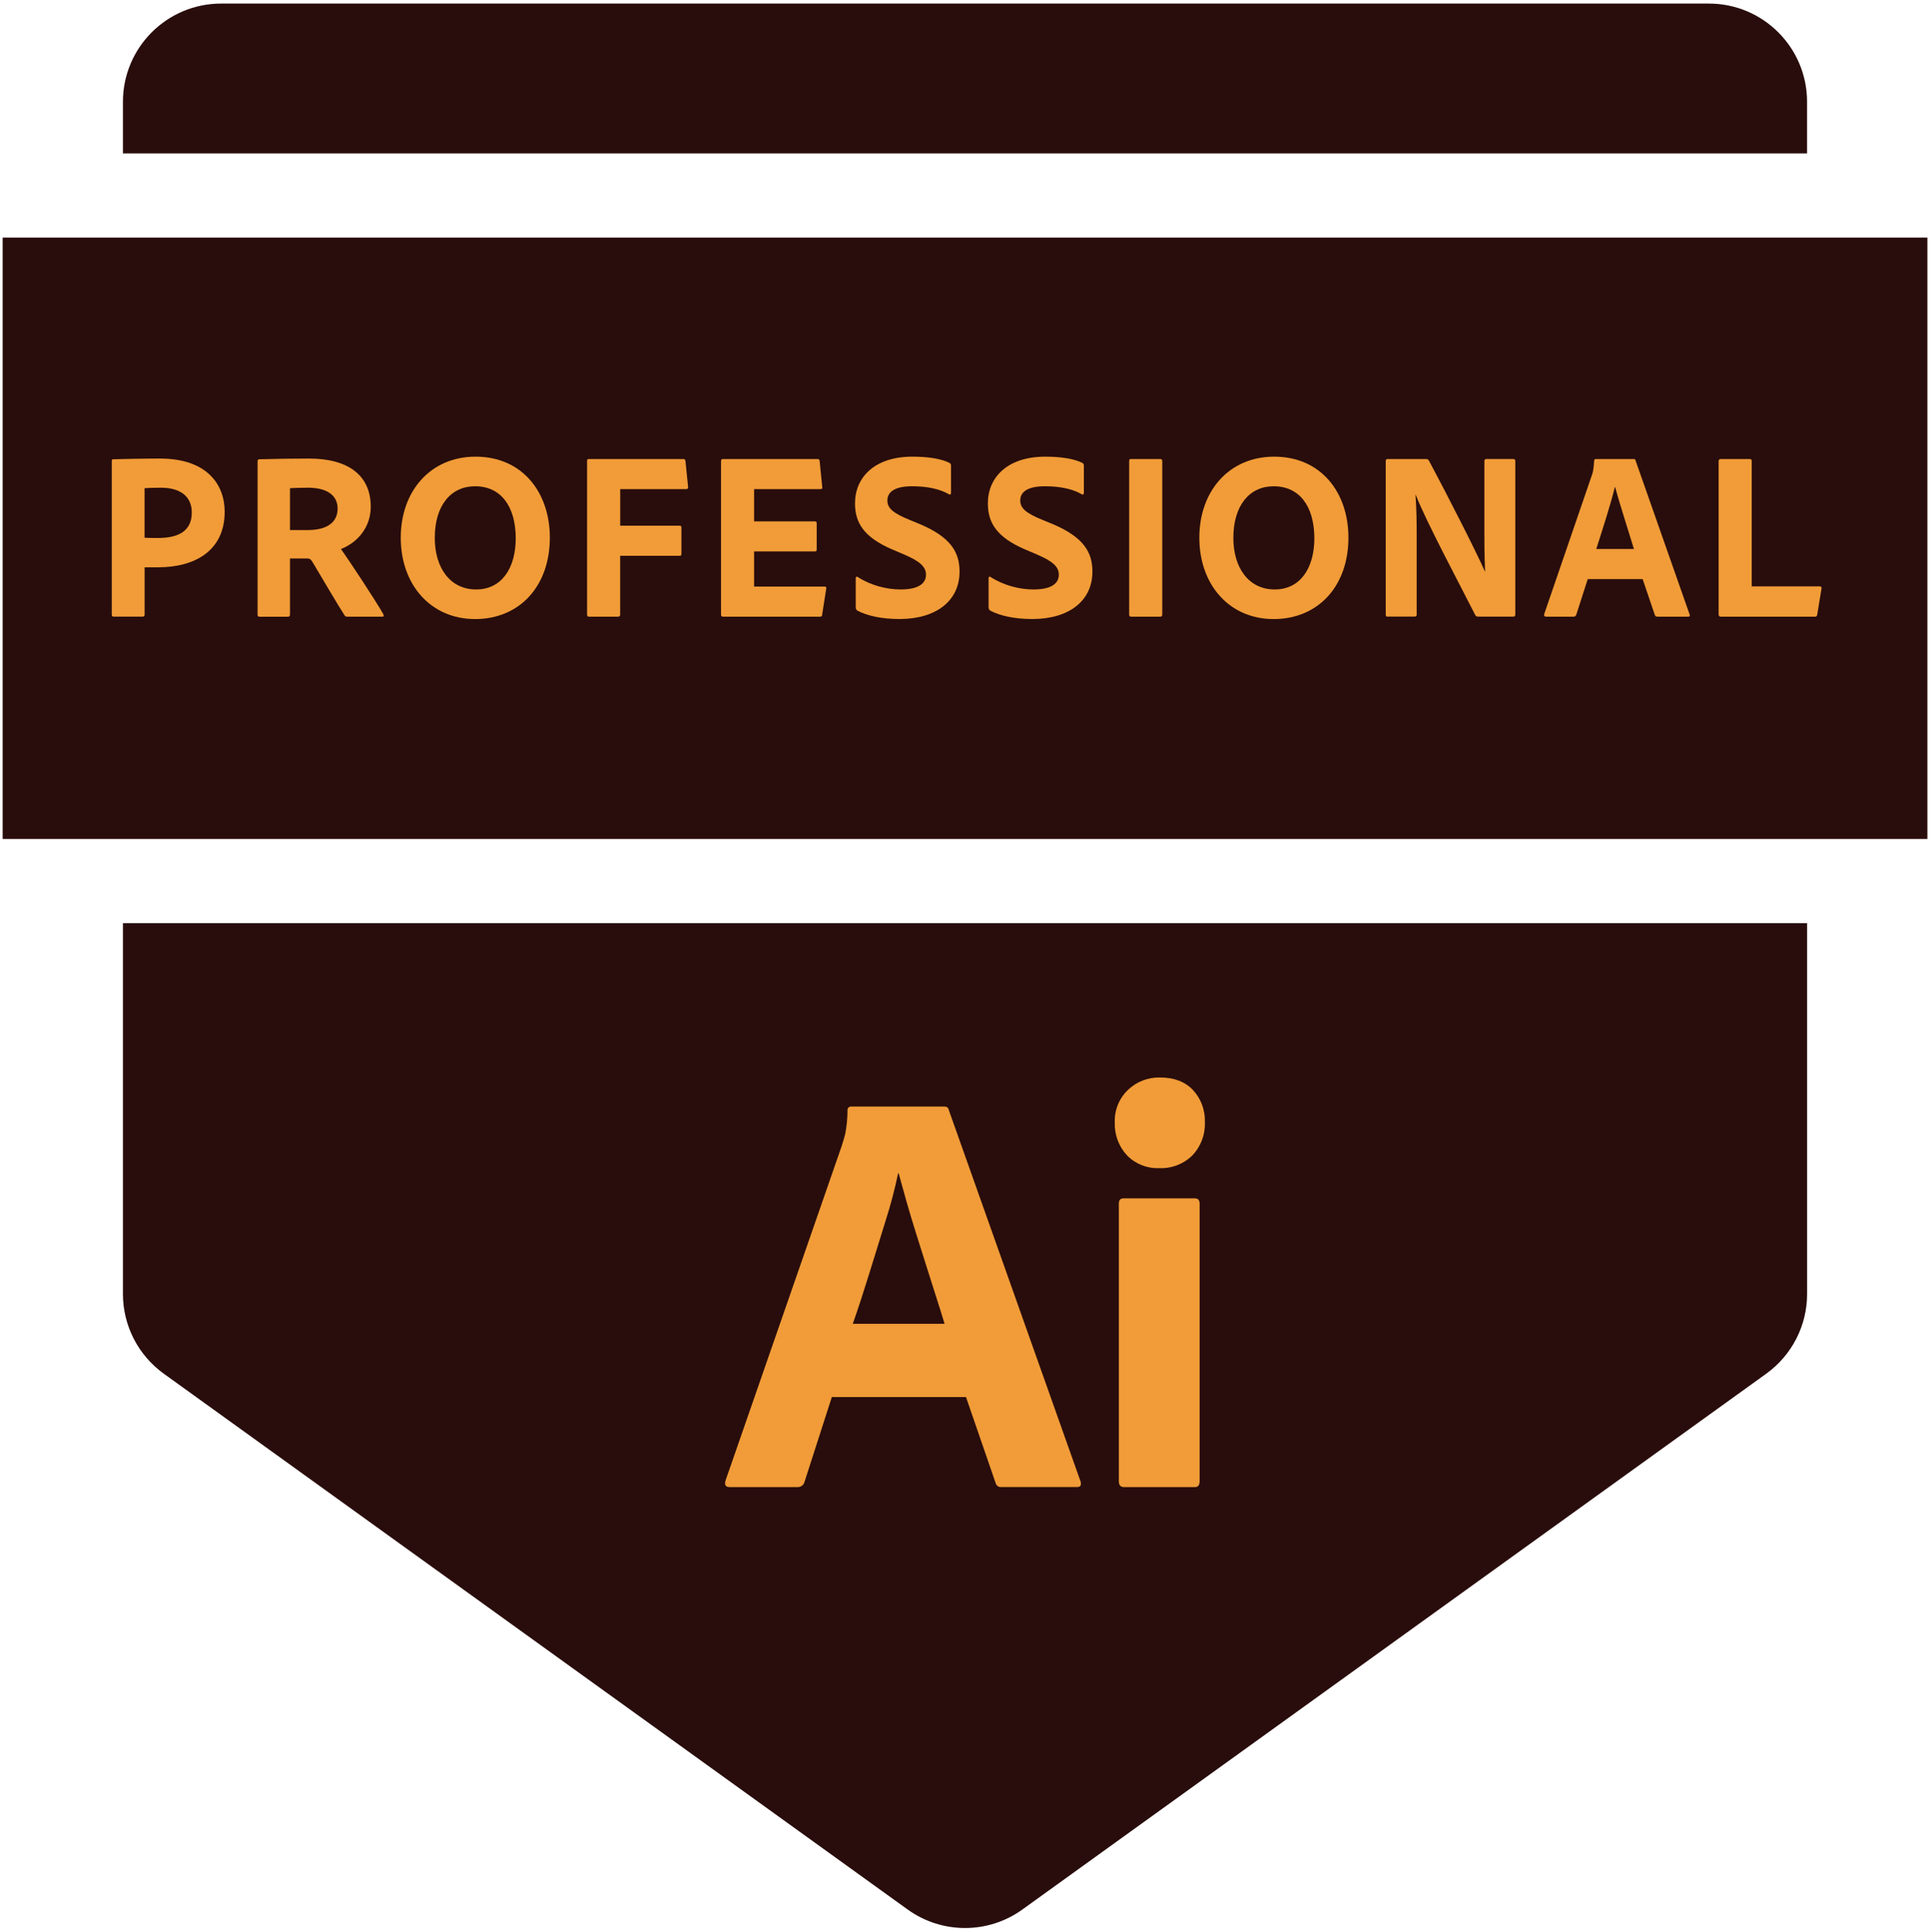
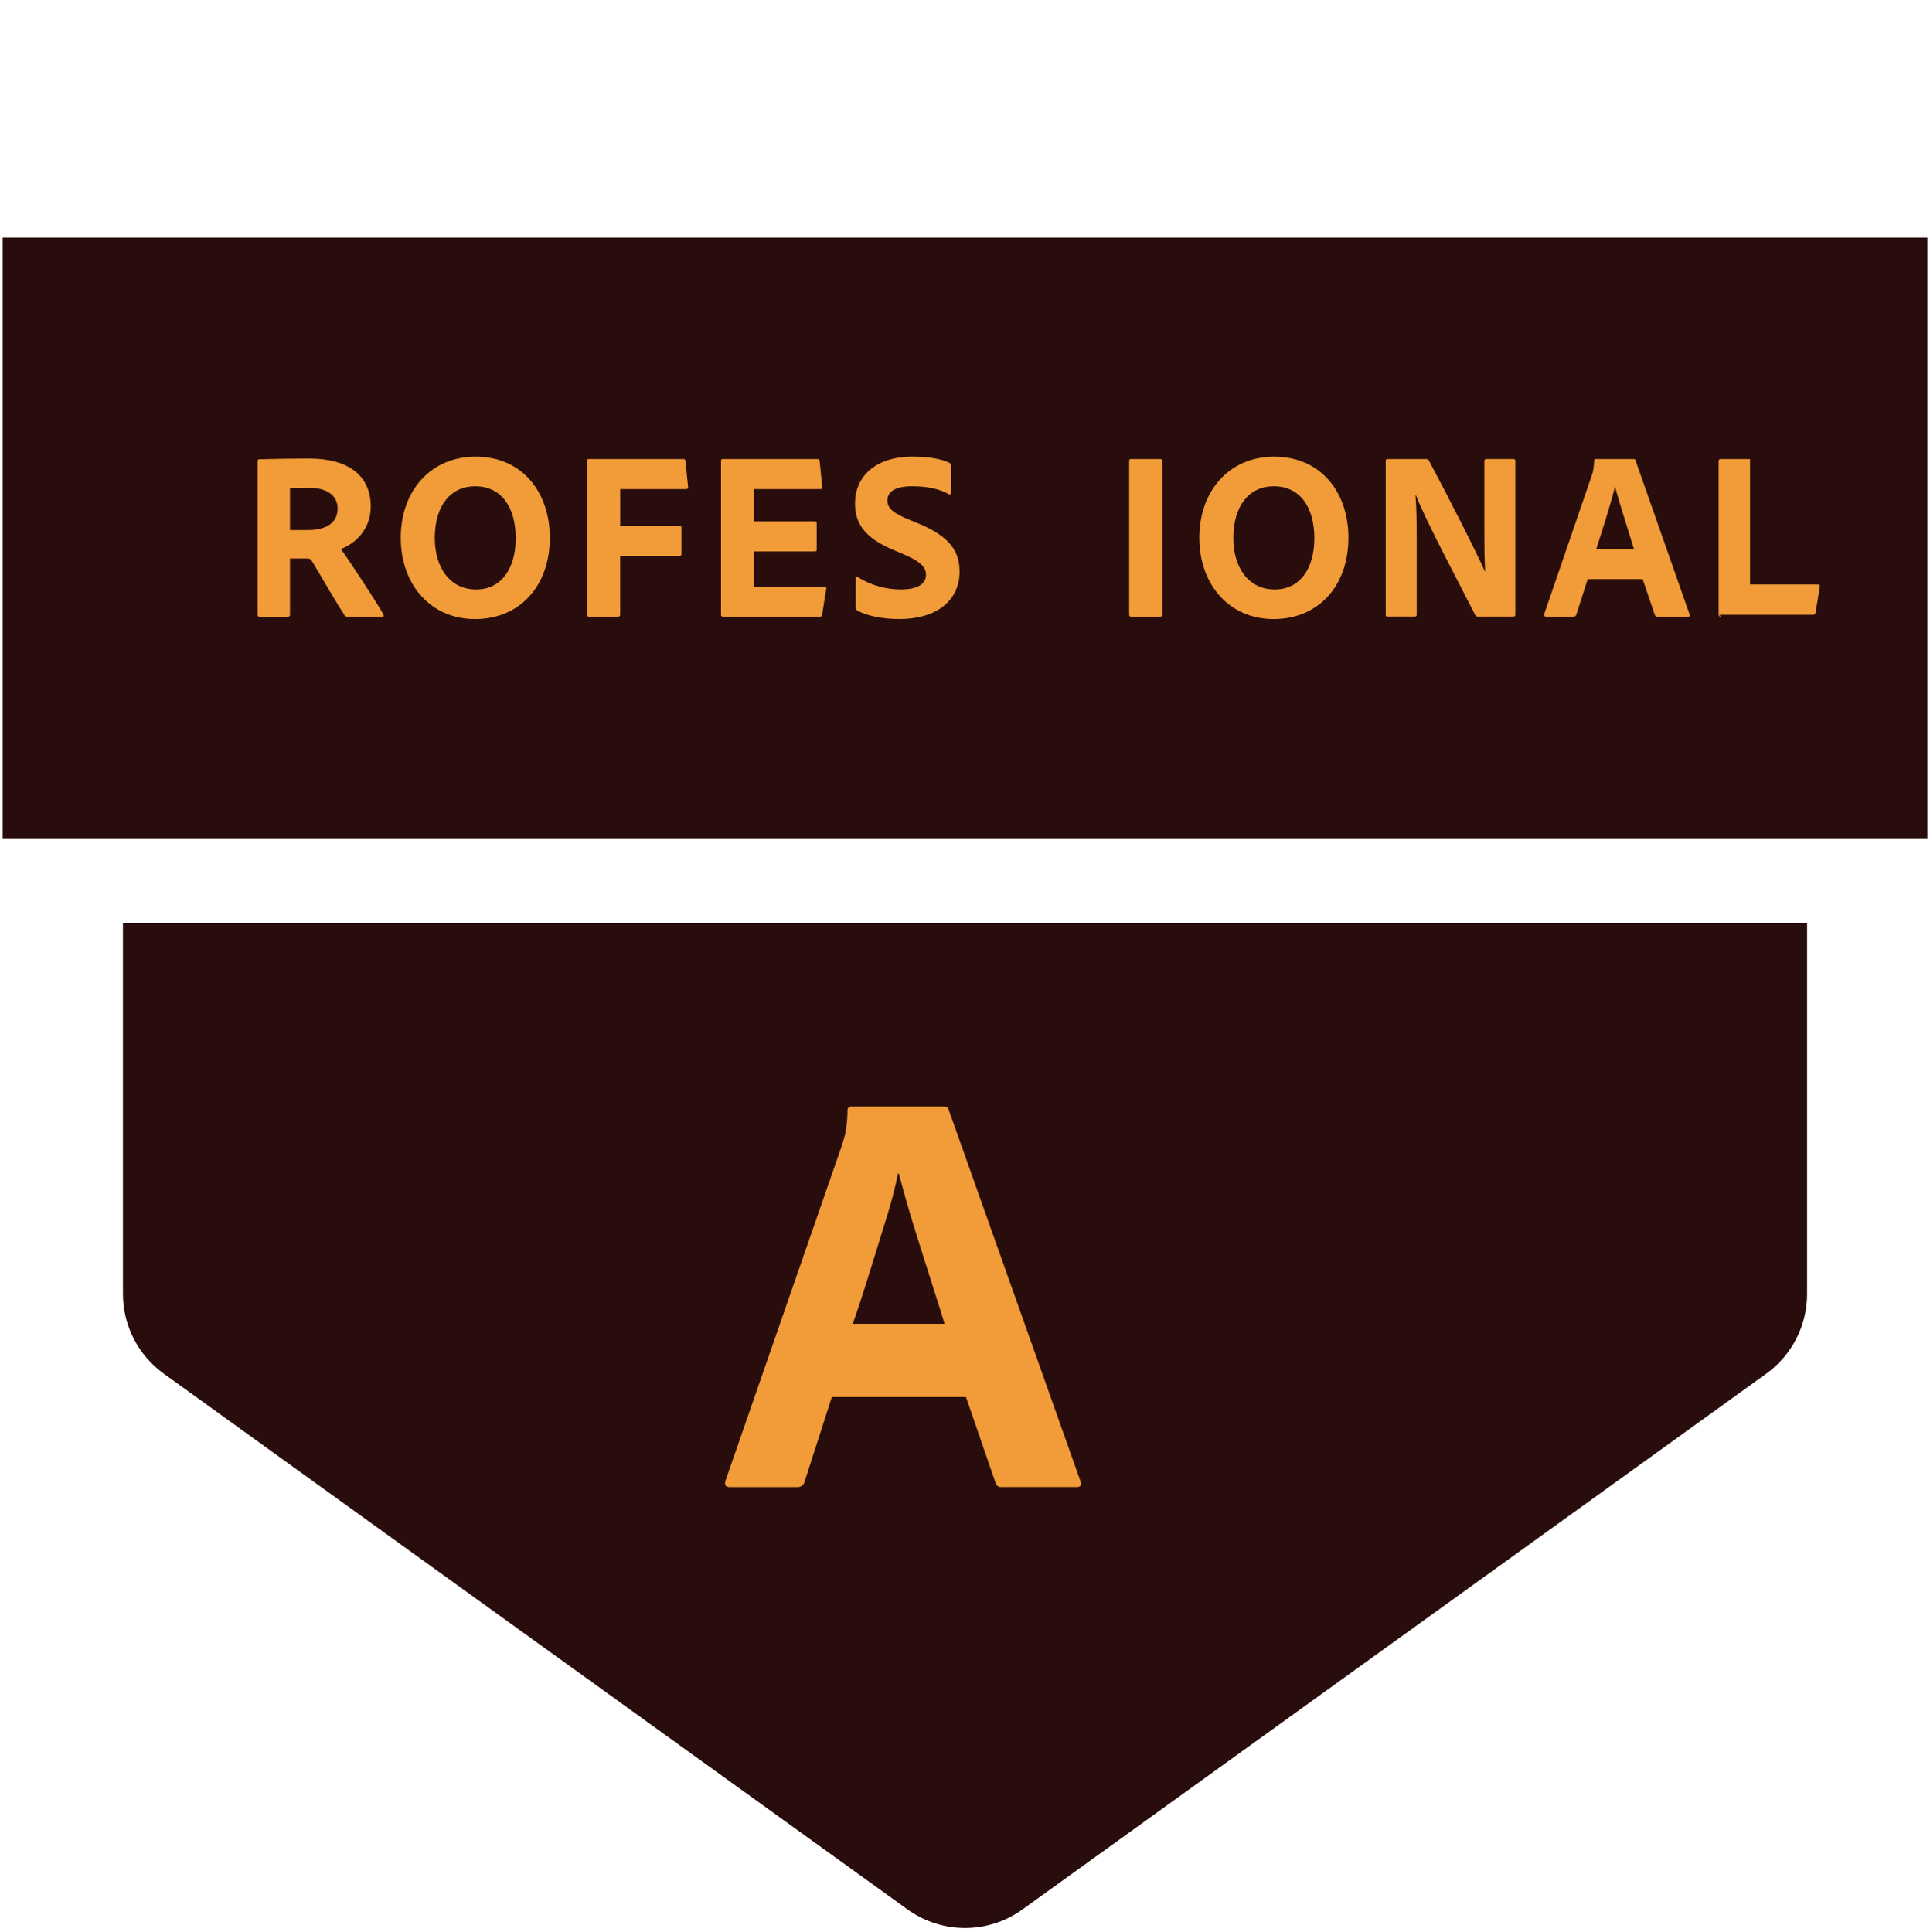
<svg xmlns="http://www.w3.org/2000/svg" id="Capa_1" data-name="Capa 1" viewBox="0 0 480.53 481.14">
  <defs>
    <style>      .cls-1 {        fill: #290d0c;      }      .cls-2 {        fill: #f19c38;      }    </style>
  </defs>
  <g>
-     <path class="cls-1" d="M449.92,38.2v-12.86c0-13.5-10.95-24.45-24.45-24.45H55.06c-13.5,0-24.45,10.95-24.45,24.45v12.86h419.32Z" />
    <path class="cls-1" d="M30.61,229.88v92.35c0,7.86,3.78,15.24,10.16,19.84l185.21,133.43c8.54,6.15,20.05,6.15,28.58,0l185.21-133.43c6.38-4.6,10.16-11.98,10.16-19.84v-92.35H30.61Z" />
  </g>
  <rect class="cls-1" x=".66" y="59.16" width="479.22" height="149.75" />
  <g>
-     <path class="cls-2" d="M27.83,114.85c0-.36.06-.48.36-.48,2.43-.06,7.12-.18,11.62-.18,11.98,0,16.13,6.71,16.13,13.24,0,9.71-7.41,13.84-16.55,13.84h-3.38v11.8c0,.3-.12.48-.47.48h-7.29c-.3,0-.42-.18-.42-.48v-38.23ZM36.01,133.91c1.01.06,1.66.06,3.32.06,4.69,0,8.42-1.44,8.42-6.35,0-3.77-2.55-6.17-7.71-6.17-1.9,0-3.5.06-4.04.12v12.34Z" />
    <path class="cls-2" d="M64.6,153.56c-.35,0-.47-.12-.47-.54v-38.05c0-.3.06-.6.42-.6,5.34-.12,7.59-.18,12.4-.18,9.84,0,15.36,4.25,15.36,11.99,0,4.97-3.08,8.81-7.42,10.55,1.96,2.69,8.66,12.88,10.5,16.12.18.36.24.72-.18.72h-8.6c-.53,0-.71-.12-.83-.36-1.72-2.64-5.46-9.05-7.89-13.12-.42-.72-.71-1.02-1.36-1.02h-4.33v14.02c0,.3-.18.48-.47.48h-7.12ZM76.76,131.99c4.45,0,7.3-1.8,7.3-5.33s-2.97-5.21-7.35-5.21c-1.96,0-3.62.06-4.51.12v10.43h4.57Z" />
    <path class="cls-2" d="M136.9,133.73c.06,12.22-7.53,20.43-18.62,20.43s-18.5-8.63-18.5-20.25,7.41-20.19,18.62-20.19c11.8,0,18.45,9.05,18.5,20.01ZM118.57,146.79c6.17,0,9.84-5.09,9.84-12.82-.06-7.97-3.73-12.88-10.14-12.88-5.93,0-10.02,4.67-10.02,12.88,0,7.25,3.68,12.82,10.32,12.82Z" />
    <path class="cls-2" d="M154.42,153.02c0,.36-.18.54-.54.54h-7.29c-.3,0-.42-.18-.42-.54v-38.23c0-.36.12-.48.42-.48h23.49c.41,0,.53.12.59.54l.65,6.41c.06.36-.12.54-.53.54h-16.37v9.11h14.77c.35,0,.47.12.47.48v6.53c0,.36-.12.48-.42.48h-14.83v14.62Z" />
    <path class="cls-2" d="M204.72,153.02c-.06.48-.18.54-.59.54h-24.14c-.36,0-.47-.18-.47-.54v-38.17c0-.36.12-.54.47-.54h23.43c.47,0,.59.06.65.48l.65,6.47c.06.3,0,.54-.42.54h-16.55v8.03h15.12c.3,0,.47.12.47.48v6.59c0,.36-.23.42-.47.42h-15.12v8.75h17.49c.47,0,.54.18.47.54l-1.01,6.41Z" />
    <path class="cls-2" d="M213.48,152.06c-.3-.18-.42-.48-.42-.96v-7.13c0-.3.24-.48.47-.3,3.26,2.1,7.18,3.12,10.73,3.12,4.51,0,6.29-1.56,6.29-3.66,0-1.91-1.36-3.29-5.4-5.03l-2.96-1.26c-7.3-3.12-9.31-6.83-9.31-11.5,0-6.47,4.87-11.62,14.29-11.62,3.74,0,7.12.48,9.26,1.56.3.18.35.42.35.78v6.71c0,.24-.18.54-.53.3-2.37-1.38-5.64-1.98-9.14-1.98-4.57,0-6.17,1.56-6.17,3.53,0,1.86,1.25,3.12,5.69,4.91l2.2.9c7.89,3.3,10.08,7.07,10.08,11.92,0,7.25-5.81,11.8-14.95,11.8-4.39,0-8.01-.78-10.5-2.1Z" />
-     <path class="cls-2" d="M246.56,152.06c-.3-.18-.42-.48-.42-.96v-7.13c0-.3.24-.48.47-.3,3.26,2.1,7.18,3.12,10.73,3.12,4.51,0,6.29-1.56,6.29-3.66,0-1.91-1.36-3.29-5.4-5.03l-2.96-1.26c-7.3-3.12-9.31-6.83-9.31-11.5,0-6.47,4.87-11.62,14.29-11.62,3.74,0,7.12.48,9.26,1.56.3.18.35.42.35.78v6.71c0,.24-.18.54-.53.3-2.37-1.38-5.64-1.98-9.14-1.98-4.57,0-6.17,1.56-6.17,3.53,0,1.86,1.25,3.12,5.69,4.91l2.2.9c7.89,3.3,10.08,7.07,10.08,11.92,0,7.25-5.81,11.8-14.95,11.8-4.39,0-8.01-.78-10.5-2.1Z" />
    <path class="cls-2" d="M289.38,153.02c0,.36-.12.54-.53.54h-7.24c-.35,0-.47-.18-.47-.54v-38.17c0-.48.18-.54.47-.54h7.24c.35,0,.53.12.53.54v38.17Z" />
    <path class="cls-2" d="M335.73,133.73c.06,12.22-7.53,20.43-18.62,20.43s-18.5-8.63-18.5-20.25,7.41-20.19,18.62-20.19c11.8,0,18.45,9.05,18.5,20.01ZM317.4,146.79c6.17,0,9.85-5.09,9.85-12.82-.06-7.97-3.74-12.88-10.14-12.88-5.93,0-10.03,4.67-10.03,12.88,0,7.25,3.68,12.82,10.32,12.82Z" />
    <path class="cls-2" d="M345.55,153.56c-.35,0-.53-.06-.53-.54v-38.23c0-.3.12-.48.42-.48h9.61c.47,0,.53.12.77.48,3.97,7.37,11.98,23.07,13.88,27.5h.06c-.06-1.74-.18-3.53-.18-9.41v-18.04c0-.36.18-.54.53-.54h6.64c.42,0,.53.18.53.6v38.05c0,.48-.12.6-.65.6h-8.54c-.53,0-.65-.12-.83-.48-3.32-6.59-12.28-23.37-14.77-29.84h-.06c.24,3.48.3,5.87.3,11.5v18.27c0,.36-.12.54-.47.54h-6.7Z" />
    <path class="cls-2" d="M395.31,144.21l-2.85,8.87c-.12.3-.3.48-.65.48h-6.88c-.41,0-.53-.24-.47-.6l11.86-34.57c.24-.66.47-1.38.59-3.66,0-.24.18-.42.35-.42h9.49c.3,0,.42.06.47.36l13.46,38.35c.12.3.06.54-.3.54h-7.71c-.36,0-.54-.12-.65-.42l-3.03-8.93h-13.7ZM406.82,136.72c-1.19-3.96-3.56-11.21-4.69-15.46h-.06c-.95,4.01-3.08,10.6-4.63,15.46h9.37Z" />
-     <path class="cls-2" d="M428.49,153.56c-.47,0-.59-.24-.59-.66v-37.98c0-.36.12-.6.47-.6h7.35c.3,0,.42.18.42.48v31.22h16.96c.36,0,.47.24.42.54l-1.07,6.53c-.06.42-.3.48-.59.48h-23.37Z" />
+     <path class="cls-2" d="M428.49,153.56c-.47,0-.59-.24-.59-.66v-37.98c0-.36.12-.6.47-.6h7.35v31.22h16.96c.36,0,.47.24.42.54l-1.07,6.53c-.06.42-.3.48-.59.48h-23.37Z" />
  </g>
  <g id="Outlined_Mnemonics_Logos" data-name="Outlined Mnemonics Logos">
    <g id="Ai">
      <path class="cls-2" d="M240.53,347.89h-33.42l-6.8,21.12c-.19.79-.92,1.34-1.74,1.3h-16.93c-.97,0-1.3-.53-1.01-1.59l28.93-83.33c.29-.87.58-1.86.87-2.97.38-1.93.57-3.89.58-5.86-.07-.49.27-.94.76-1.01.08-.01.17-.01.25,0h23c.67,0,1.06.24,1.16.72l32.84,92.59c.29.97,0,1.45-.87,1.45h-18.81c-.67.07-1.29-.36-1.45-1.01l-7.38-21.41ZM212.32,329.66h22.86c-.58-1.93-1.25-4.1-2.03-6.51-.77-2.41-1.59-4.99-2.46-7.74-.87-2.75-1.74-5.5-2.6-8.25-.87-2.75-1.66-5.4-2.39-7.96-.72-2.55-1.37-4.89-1.95-7.02h-.14c-.81,3.91-1.83,7.77-3.04,11.57-1.35,4.34-2.73,8.78-4.12,13.31-1.4,4.53-2.77,8.73-4.12,12.59h0Z" />
-       <path class="cls-2" d="M288.56,290.89c-2.98.12-5.88-1.04-7.96-3.18-2.07-2.23-3.16-5.2-3.04-8.25-.11-3.02,1.08-5.94,3.26-8.03,2.15-2.07,5.04-3.19,8.03-3.11,3.47,0,6.2,1.04,8.17,3.11,2.02,2.18,3.08,5.07,2.97,8.03.12,3.06-1,6.03-3.11,8.25-2.21,2.18-5.22,3.33-8.32,3.18ZM278.57,368.87v-69.15c0-.87.38-1.3,1.16-1.3h17.79c.77,0,1.16.43,1.16,1.3v69.15c0,.97-.39,1.45-1.16,1.45h-17.65c-.87,0-1.3-.48-1.3-1.45Z" />
    </g>
  </g>
</svg>